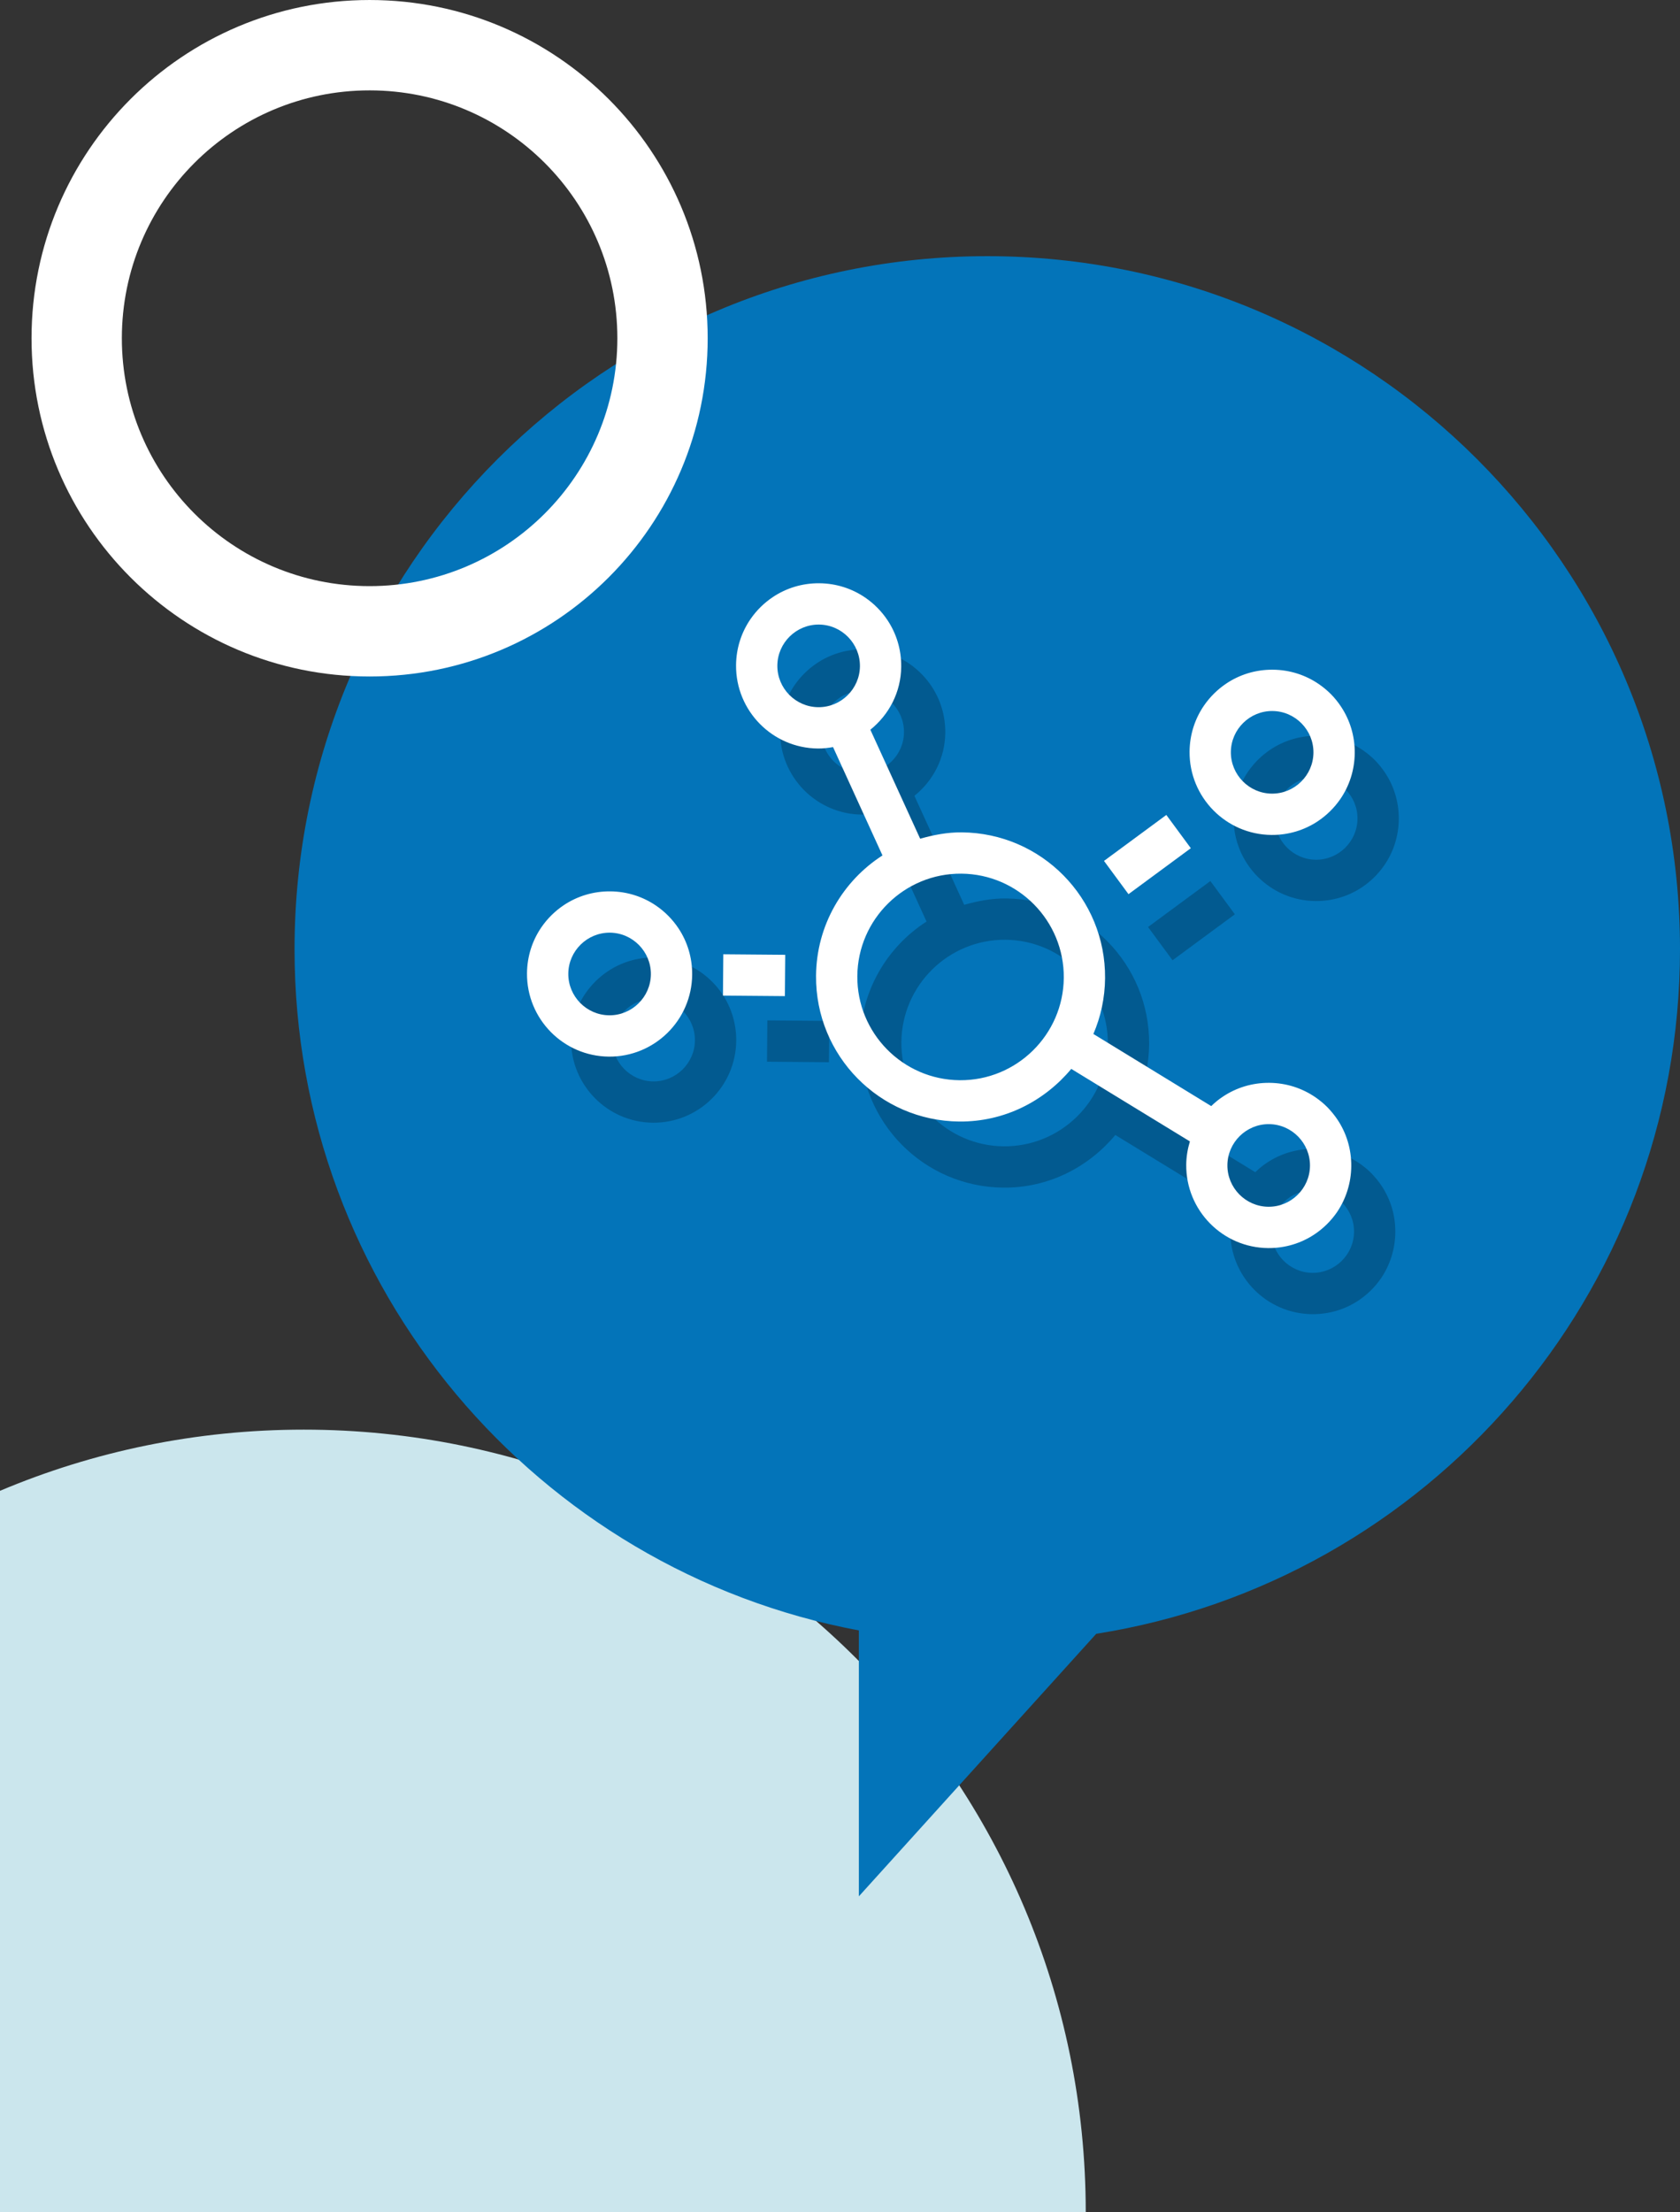
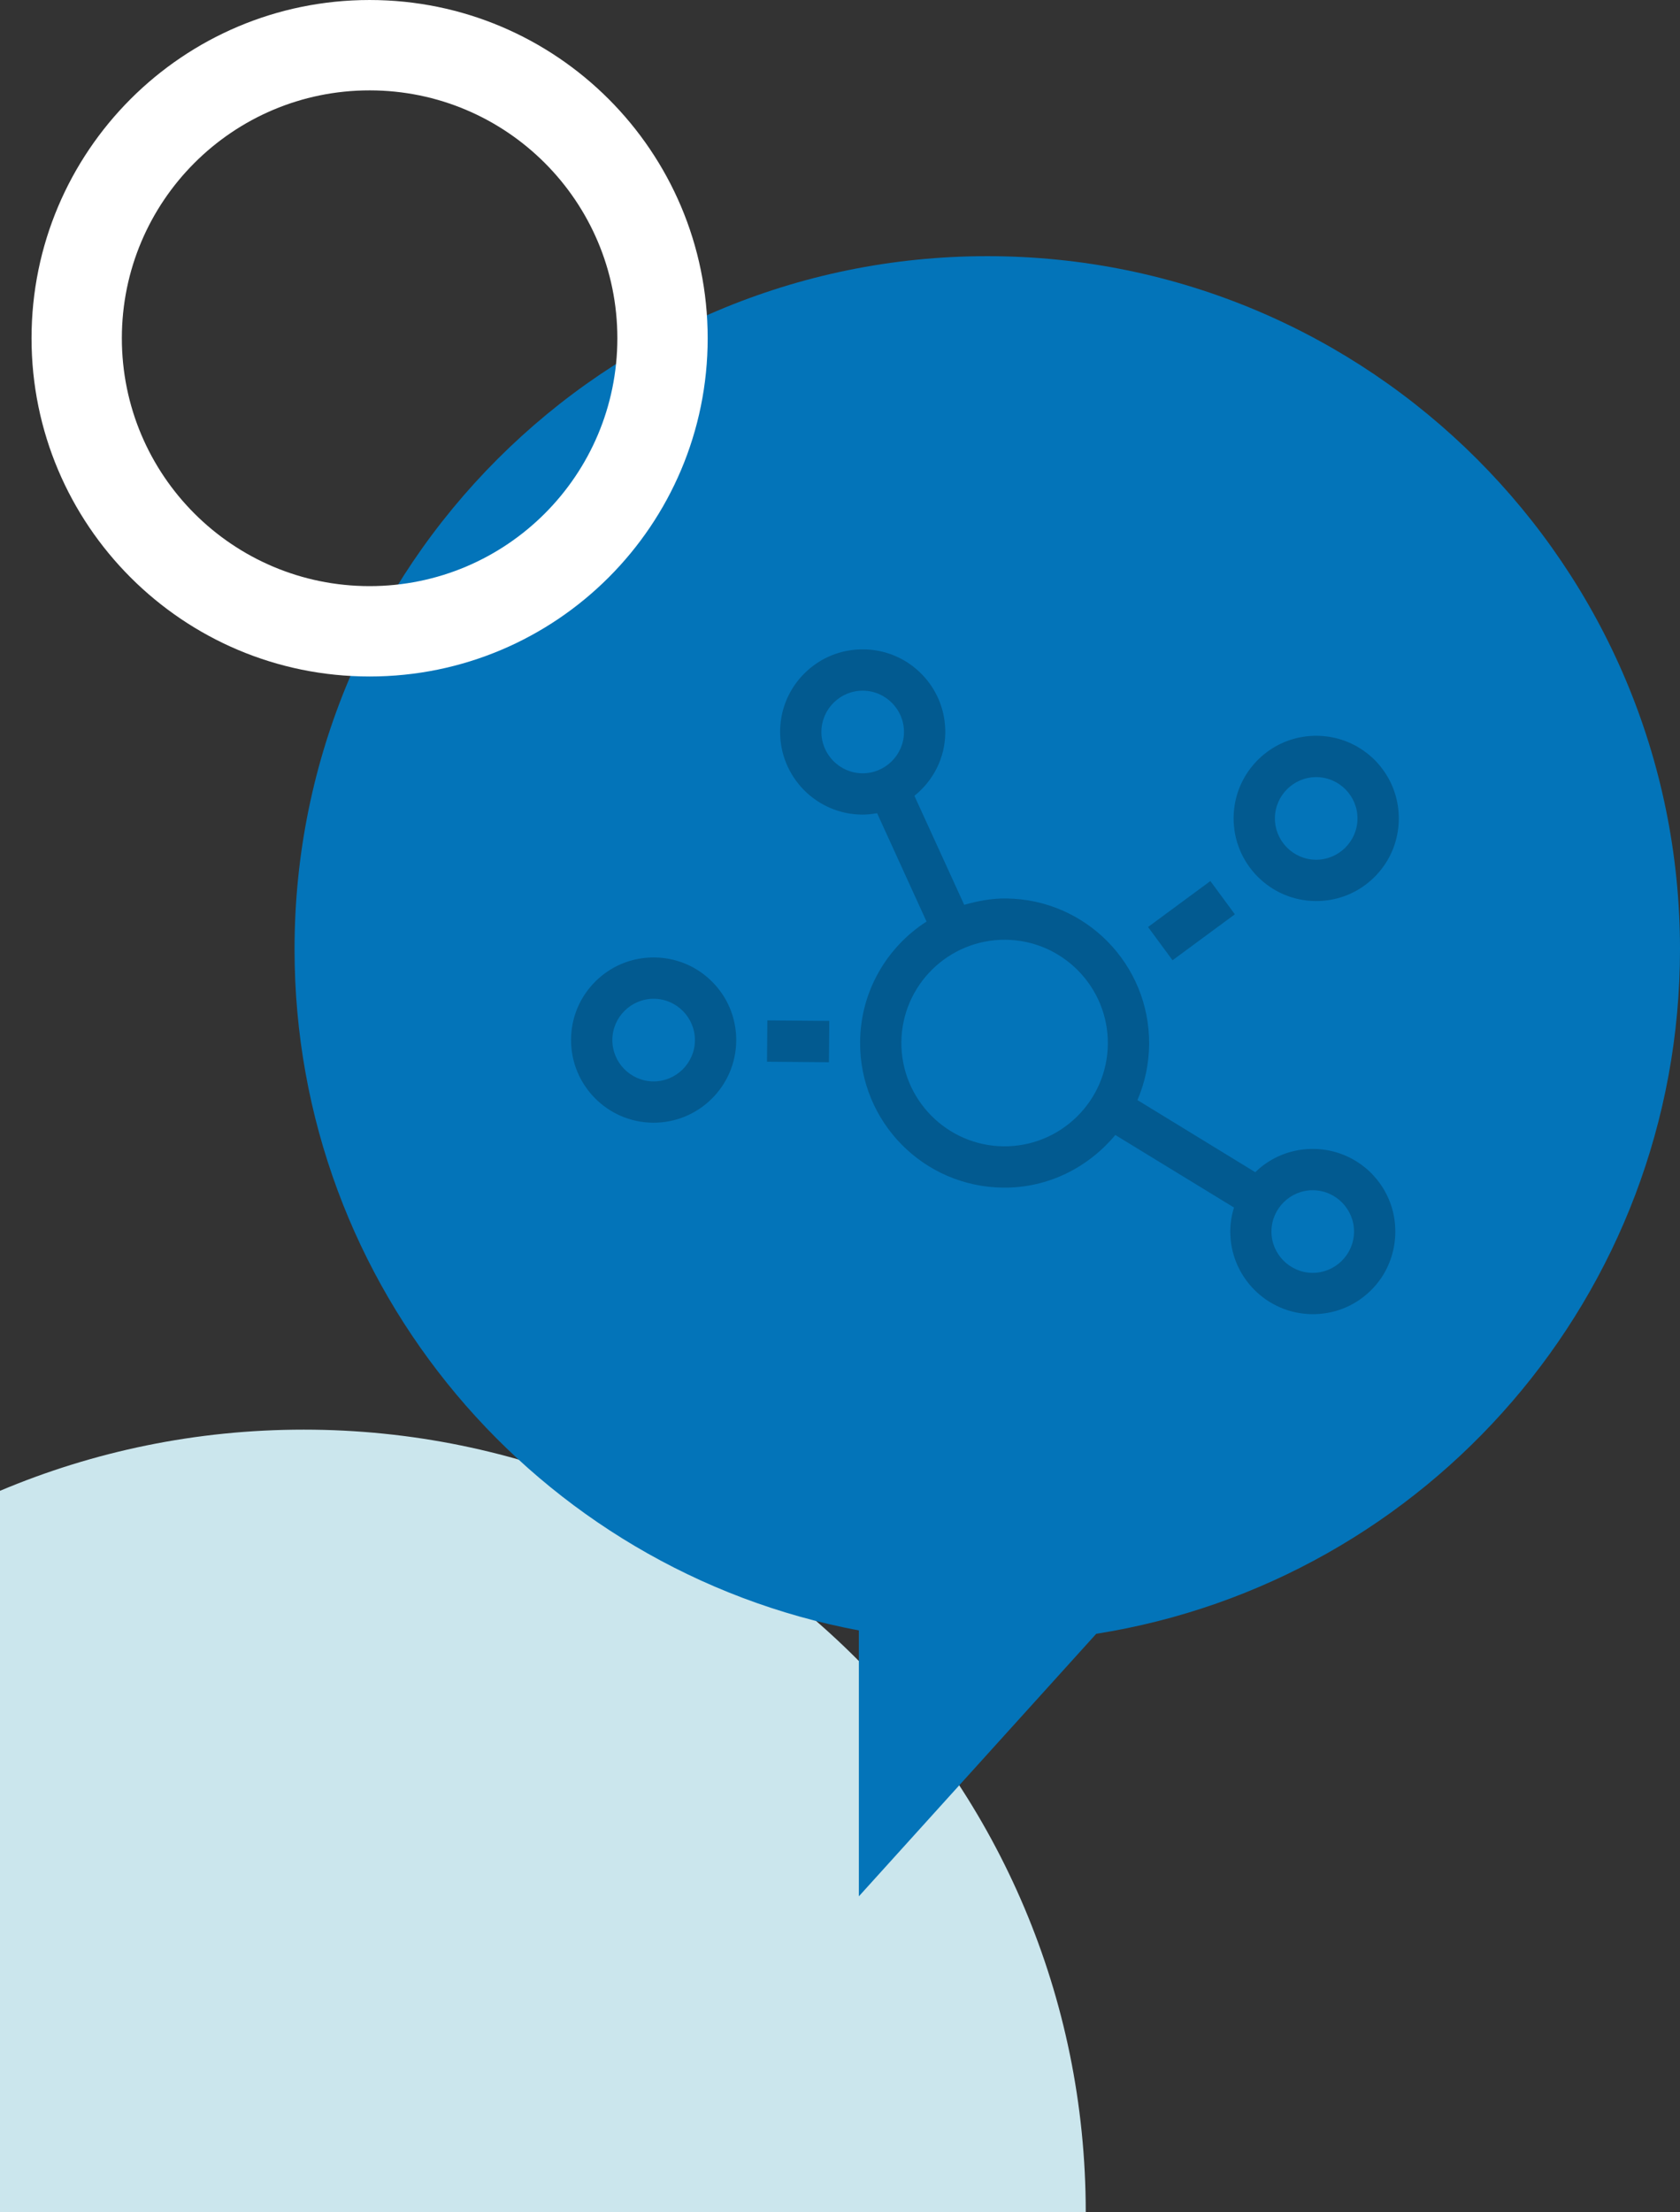
<svg xmlns="http://www.w3.org/2000/svg" version="1.1" id="Layer_1" x="0px" y="0px" width="385.953px" height="507.936px" viewBox="0 0 385.953 507.936" enable-background="new 0 0 385.953 507.936" xml:space="preserve">
  <rect x="0" y="0" width="385.953" height="507.936" fill="#333333" stroke="none" />
  <g>
    <path fill="#CBE6ED" d="M-0.001,342.317c21.45-9.047,45.023-14.047,69.766-14.047c99.229-0.002,179.667,80.438,179.667,179.665H0   L-0.001,342.317z" />
    <path fill="#0374B9" d="M197.309,435.433v-61.057c-73.795-13.833-129.643-78.604-129.643-156.415   c0-87.889,71.252-159.14,159.145-159.14c87.892,0,159.142,71.25,159.142,159.14c0,79.377-58.111,145.179-134.11,157.188   L197.309,435.433z" />
    <path fill="#FFFFFF" d="M84.911,0.001c-42.894,0-77.666,34.771-77.666,77.667c0,42.894,34.772,77.666,77.666,77.666   c42.896,0,77.667-34.772,77.667-77.666C162.578,34.772,127.806,0.001,84.911,0.001z M84.911,134.584   c-31.434,0-56.917-25.482-56.917-56.916c0-31.437,25.482-56.917,56.917-56.917c31.436,0,56.917,25.48,56.917,56.917   C141.828,109.101,116.347,134.584,84.911,134.584z" />
  </g>
  <g>
    <g enable-background="new    ">
      <path fill="#025A90" d="M165.991,228.342c2.021,3.042,3.175,6.697,3.143,10.64c-0.088,10.464-8.667,18.901-19.132,18.813    c-10.464-0.088-18.9-8.667-18.813-19.132c0.033-3.942,1.25-7.578,3.321-10.585c1.38-2.004,3.144-3.739,5.171-5.085    c3.041-2.02,6.697-3.175,10.64-3.142c3.943,0.033,7.579,1.249,10.585,3.32C162.91,224.551,164.645,226.315,165.991,228.342z     M159.647,238.902c0.044-5.217-4.189-9.522-9.406-9.565c-5.217-0.044-9.522,4.189-9.565,9.406    c-0.044,5.217,4.189,9.522,9.406,9.566C155.299,248.353,159.604,244.12,159.647,238.902z M176.288,234.299l14.229,0.12    l-0.08,9.486l-14.229-0.12L176.288,234.299z M317.408,272.304c2.021,3.042,3.176,6.697,3.143,10.64    c-0.033,3.943-1.249,7.579-3.29,10.586c-1.382,2.004-3.146,3.738-5.172,5.085c-3.041,2.021-6.696,3.176-10.64,3.143    c-10.464-0.088-18.901-8.668-18.813-19.132c0.016-1.867,0.327-3.644,0.846-5.358l-27.253-16.653    c-6.168,7.39-15.34,12.175-25.715,12.088c-18.35-0.154-33.076-15.131-32.922-33.48c0.098-11.62,6.172-21.767,15.262-27.621    l-11.353-24.879c-1.128,0.198-2.286,0.337-3.472,0.327c-10.463-0.088-18.9-8.667-18.813-19.132    c0.033-3.942,1.25-7.578,3.321-10.585c1.38-2.004,3.145-3.739,5.171-5.085c3.041-2.021,6.697-3.175,10.64-3.142    c3.942,0.033,7.578,1.249,10.585,3.32c2.004,1.38,3.739,3.144,5.086,5.171c2.02,3.042,3.175,6.697,3.142,10.64    c-0.05,5.899-2.82,11.064-7.089,14.497l11.44,25.029c3.062-0.864,6.21-1.49,9.56-1.461c18.35,0.154,33.075,15.13,32.921,33.479    c-0.038,4.536-0.993,8.886-2.687,12.814l27.076,16.563c0.836-0.823,1.732-1.558,2.717-2.201c3.04-2.02,6.697-3.175,10.639-3.142    c3.943,0.033,7.578,1.249,10.584,3.32c1.004,0.69,1.945,1.469,2.798,2.336C315.942,270.335,316.735,271.291,317.408,272.304z     M207.675,168.156c0.044-5.217-4.188-9.522-9.405-9.565c-5.218-0.044-9.522,4.189-9.566,9.406    c-0.043,5.217,4.189,9.522,9.406,9.566C203.326,177.606,207.631,173.373,207.675,168.156z M254.507,239.699    c0.11-13.073-10.442-23.804-23.515-23.914c-13.073-0.11-23.805,10.443-23.915,23.516c-0.109,13.073,10.444,23.805,23.517,23.914    C243.666,263.325,254.397,252.772,254.507,239.699z M269.373,220.495l-5.628-7.637l14.319-10.552l5.627,7.636L269.373,220.495z     M283.403,187.765c0.033-3.943,1.249-7.578,3.321-10.585c1.379-2.004,3.143-3.739,5.172-5.085    c3.04-2.021,6.696-3.175,10.639-3.142c3.942,0.033,7.578,1.249,10.584,3.32c1.004,0.69,1.945,1.469,2.798,2.336    c0.853,0.867,1.615,1.822,2.288,2.835c2.021,3.042,3.176,6.697,3.143,10.64s-1.249,7.579-3.32,10.585    c-1.381,2.004-3.145,3.739-5.172,5.085c-3.041,2.021-6.696,3.175-10.639,3.143C291.752,206.809,283.315,198.229,283.403,187.765z     M311.064,282.864c0.044-5.217-4.188-9.522-9.406-9.565c-5.217-0.044-9.521,4.188-9.565,9.405    c-0.044,5.218,4.188,9.522,9.407,9.566C306.717,292.314,311.02,288.081,311.064,282.864z M292.889,187.845    c-0.044,5.217,4.188,9.522,9.407,9.566c5.217,0.043,9.521-4.189,9.564-9.406s-4.188-9.522-9.406-9.565    C297.238,178.395,292.933,182.627,292.889,187.845z" />
    </g>
  </g>
  <g enable-background="new    ">
-     <path fill="#FFFFFF" d="M155.872,213.165c2.02,3.041,3.175,6.697,3.142,10.64c-0.088,10.464-8.667,18.9-19.131,18.813   s-18.9-8.667-18.813-19.131c0.033-3.942,1.25-7.579,3.32-10.585c1.38-2.004,3.144-3.739,5.171-5.085   c3.041-2.02,6.697-3.175,10.639-3.143c3.943,0.033,7.579,1.25,10.585,3.321C152.79,209.374,154.525,211.138,155.872,213.165z    M149.528,223.725c0.044-5.217-4.189-9.522-9.406-9.566c-5.217-0.043-9.521,4.189-9.565,9.406   c-0.044,5.217,4.189,9.522,9.406,9.566C145.179,233.175,149.484,228.942,149.528,223.725z M166.168,219.121l14.229,0.12   l-0.08,9.486l-14.229-0.12L166.168,219.121z M307.29,257.126c2.019,3.041,3.175,6.697,3.142,10.64   c-0.033,3.943-1.25,7.579-3.29,10.586c-1.38,2.004-3.145,3.738-5.171,5.085c-3.042,2.02-6.699,3.176-10.641,3.143   c-10.465-0.088-18.9-8.667-18.813-19.132c0.016-1.867,0.326-3.644,0.845-5.358l-27.253-16.653   c-6.168,7.389-15.34,12.174-25.715,12.086c-18.35-0.153-33.077-15.13-32.922-33.479c0.098-11.62,6.17-21.767,15.262-27.62   l-11.353-24.879c-1.127,0.198-2.285,0.337-3.471,0.327c-10.464-0.088-18.901-8.667-18.813-19.131   c0.033-3.943,1.25-7.579,3.321-10.586c1.38-2.004,3.144-3.738,5.171-5.084c3.041-2.02,6.696-3.176,10.639-3.143   c3.942,0.033,7.579,1.25,10.585,3.321c2.004,1.38,3.738,3.144,5.086,5.171c2.02,3.041,3.174,6.697,3.141,10.64   c-0.049,5.899-2.82,11.064-7.088,14.497l11.44,25.028c3.062-0.863,6.209-1.489,9.558-1.461c18.35,0.154,33.077,15.131,32.923,33.48   c-0.038,4.536-0.993,8.886-2.687,12.813l27.075,16.563c0.839-0.823,1.733-1.557,2.716-2.2c3.041-2.02,6.697-3.175,10.641-3.142   c3.942,0.033,7.579,1.25,10.586,3.32c1.002,0.69,1.944,1.469,2.797,2.335C305.824,255.157,306.616,256.112,307.29,257.126z    M197.555,152.978c0.044-5.217-4.189-9.522-9.406-9.566c-5.217-0.043-9.522,4.189-9.566,9.407   c-0.044,5.217,4.189,9.522,9.407,9.565C193.207,162.428,197.511,158.195,197.555,152.978z M244.388,224.521   c0.109-13.073-10.443-23.804-23.517-23.914c-13.073-0.109-23.804,10.443-23.914,23.516s10.442,23.805,23.516,23.915   C233.547,248.147,244.279,237.594,244.388,224.521z M259.254,205.317l-5.629-7.637l14.32-10.552l5.627,7.637L259.254,205.317z    M273.285,172.587c0.033-3.943,1.249-7.579,3.319-10.585c1.382-2.004,3.146-3.739,5.171-5.085c3.041-2.02,6.697-3.175,10.641-3.142   c3.942,0.033,7.579,1.25,10.585,3.32c1.003,0.69,1.944,1.469,2.798,2.335c0.852,0.867,1.614,1.822,2.288,2.836   c2.019,3.041,3.175,6.697,3.142,10.64s-1.25,7.579-3.319,10.585c-1.382,2.004-3.146,3.739-5.173,5.085   c-3.04,2.02-6.697,3.175-10.639,3.142C281.633,191.631,273.197,183.051,273.285,172.587z M300.946,267.687   c0.044-5.217-4.19-9.522-9.407-9.566c-5.217-0.043-9.521,4.189-9.565,9.406c-0.044,5.218,4.188,9.522,9.407,9.566   C296.597,277.137,300.902,272.903,300.946,267.687z M282.77,172.667c-0.044,5.217,4.188,9.522,9.406,9.566   c5.217,0.044,9.522-4.189,9.566-9.406c0.044-5.217-4.19-9.522-9.407-9.566C287.119,163.217,282.814,167.45,282.77,172.667z" />
-   </g>
+     </g>
</svg>